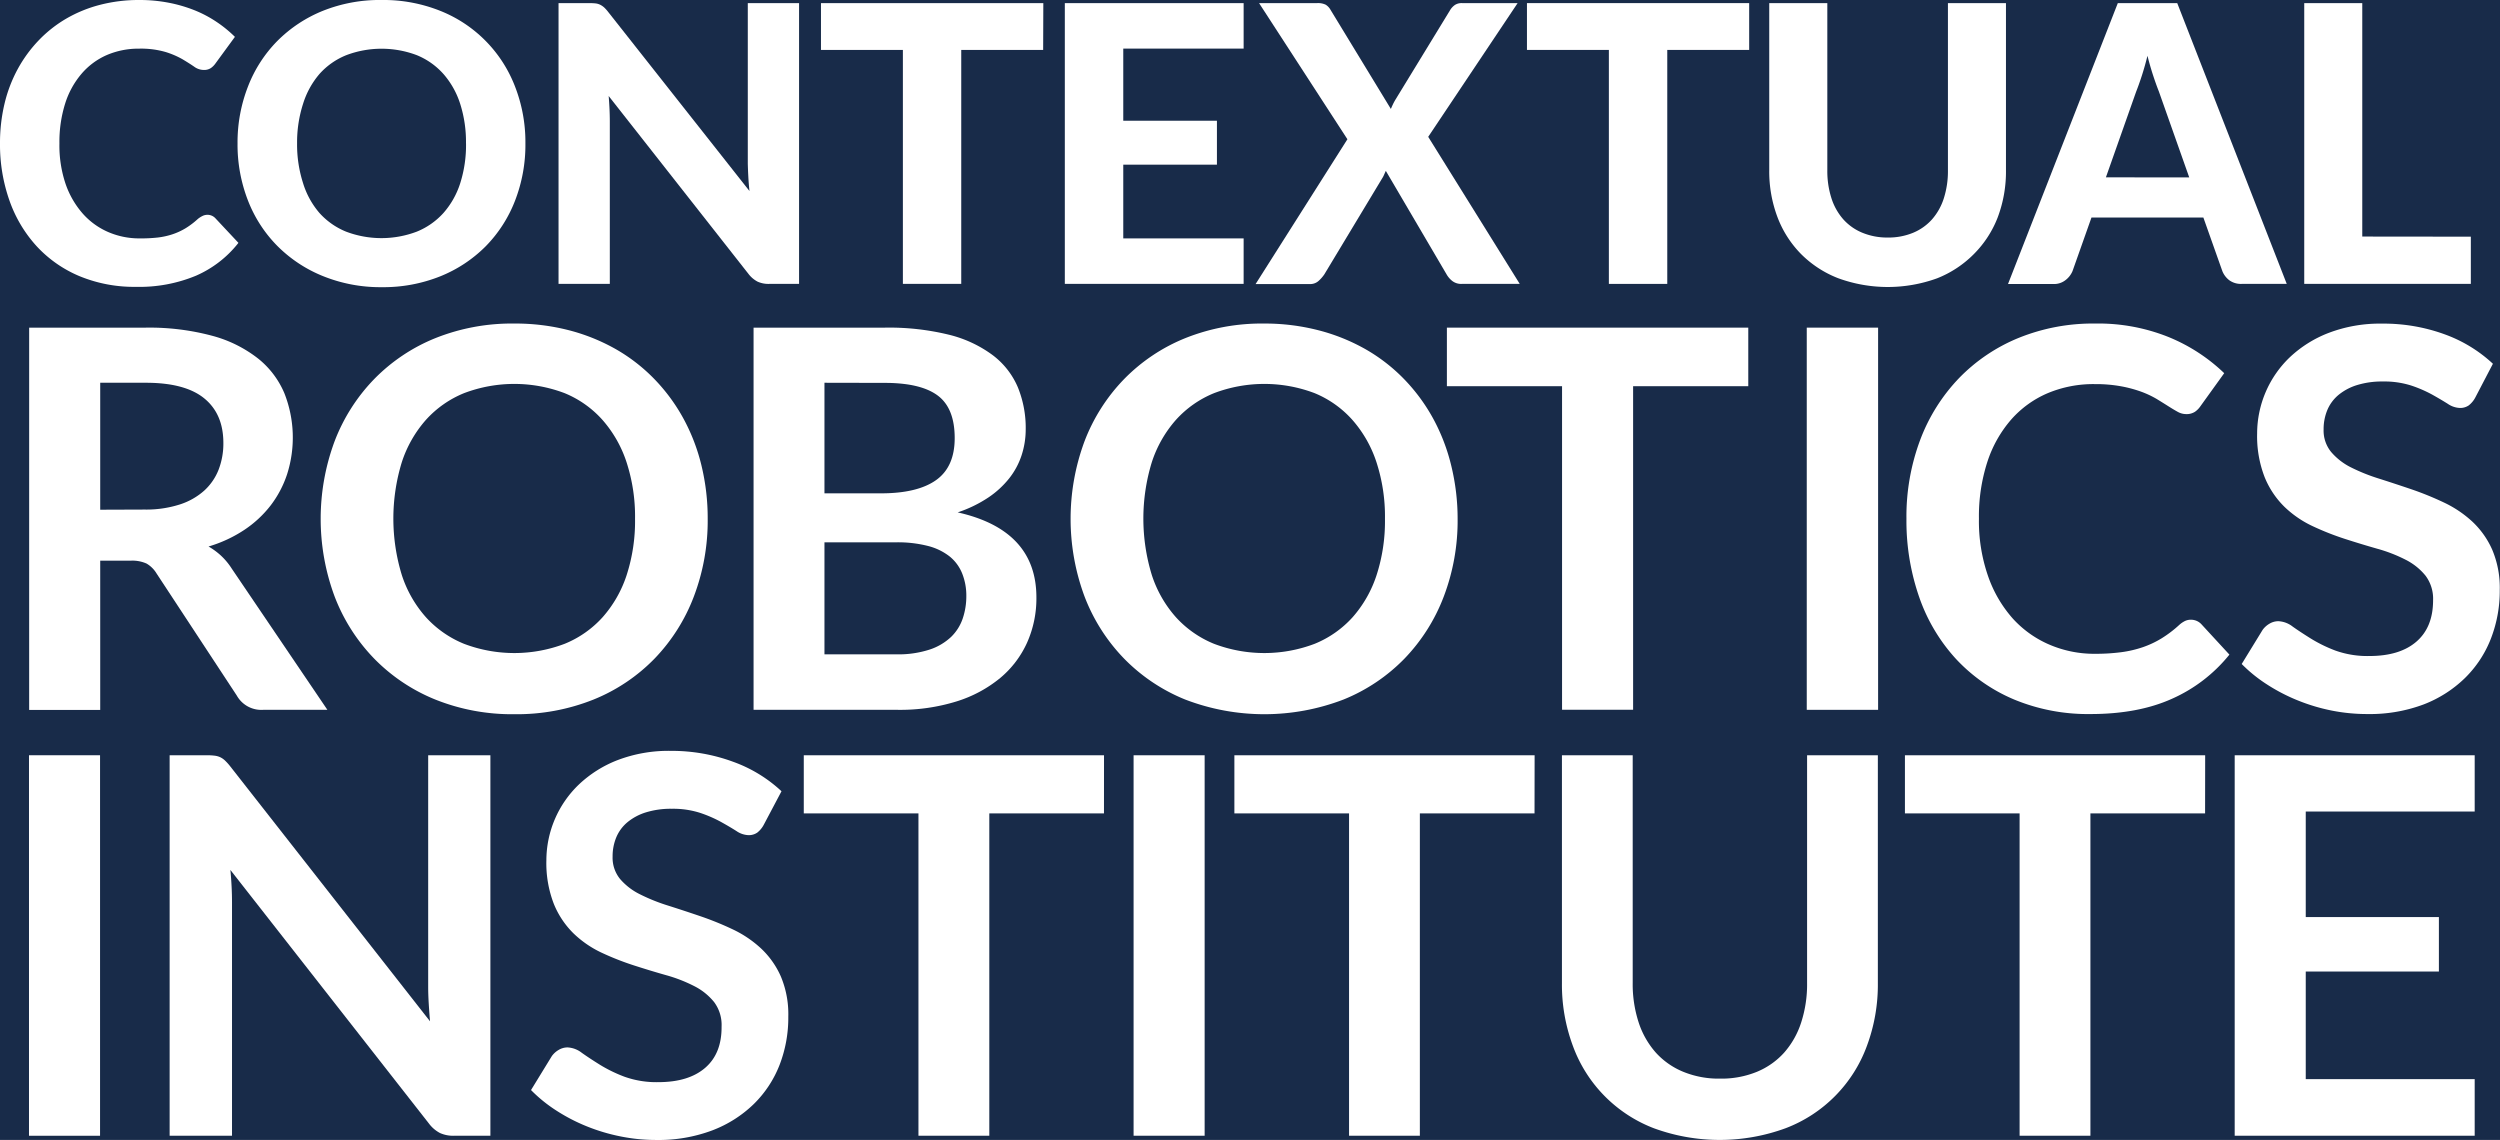
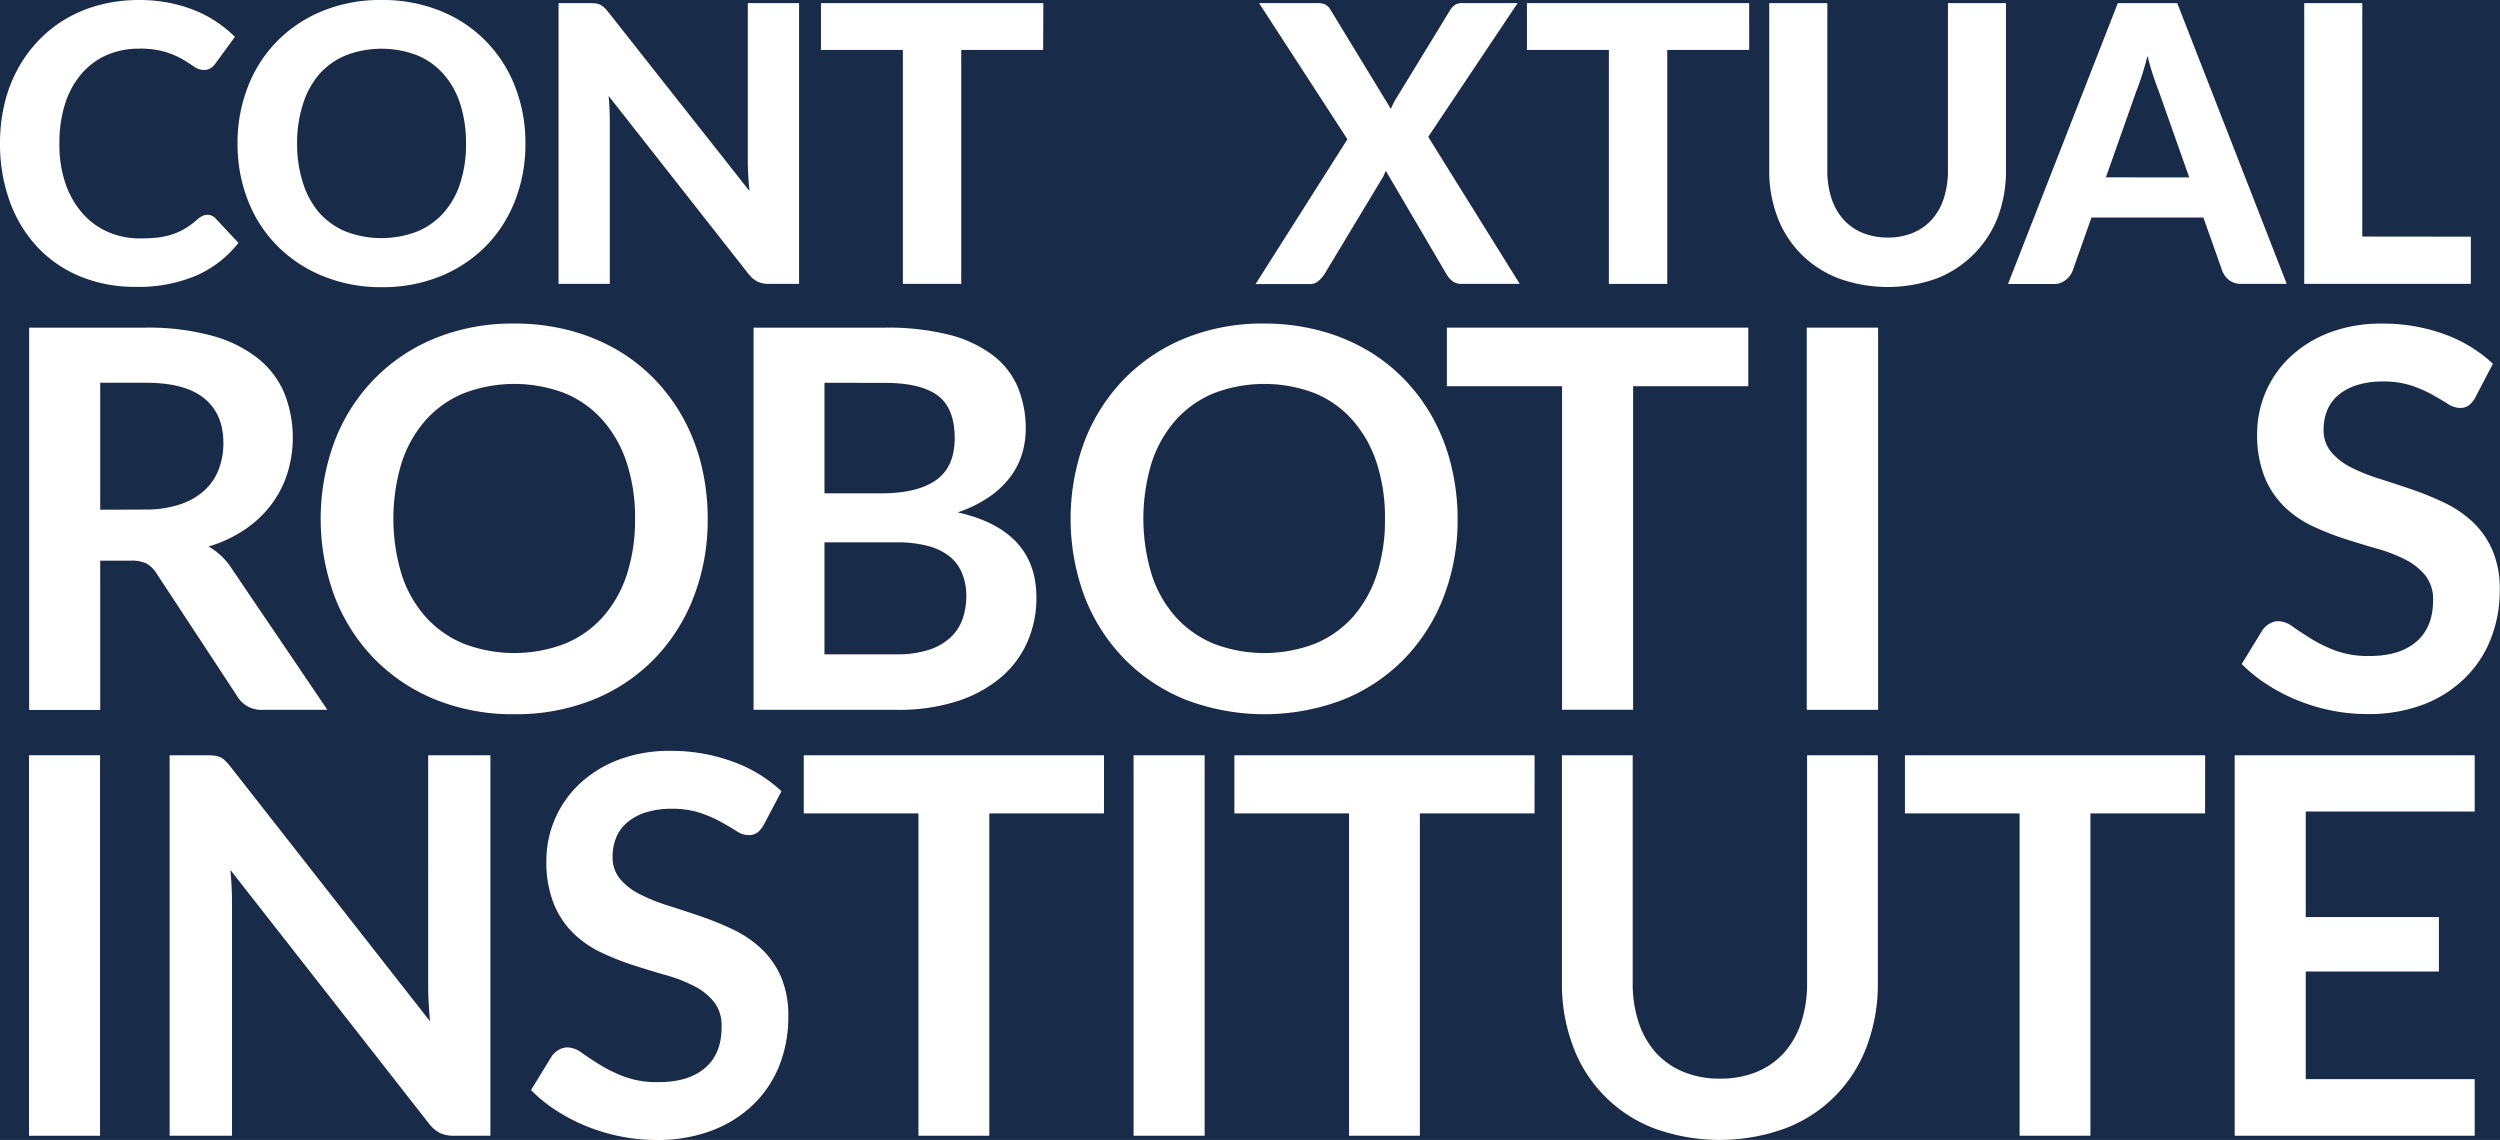
<svg xmlns="http://www.w3.org/2000/svg" viewBox="0 0 610.43 278.34">
  <rect width="100%" height="100%" fill="#182B49" />
  <defs>
    <style>
      .a {
        fill: #fff;
      }
    </style>
  </defs>
  <title>logo-CRI-white</title>
  <g>
    <path class="a" d="M50.6,52.45a2.62,2.62,0,0,1,2,.85l5.62,6a26.75,26.75,0,0,1-10.32,8,35.92,35.92,0,0,1-14.67,2.74,34.94,34.94,0,0,1-13.84-2.62,30,30,0,0,1-10.44-7.3A32.43,32.43,0,0,1,2.32,49,41.11,41.11,0,0,1,0,35,41.32,41.32,0,0,1,1.11,25.3a34.17,34.17,0,0,1,3.24-8.48,32.77,32.77,0,0,1,5.13-7,30.89,30.89,0,0,1,6.78-5.32A32.62,32.62,0,0,1,24.5,1.16,37.83,37.83,0,0,1,34,0a37.22,37.22,0,0,1,7.16.66A34.71,34.71,0,0,1,47.49,2.5,29,29,0,0,1,52.9,5.36,30.25,30.25,0,0,1,57.36,9l-4.77,6.52a4.44,4.44,0,0,1-1.09,1.09,3,3,0,0,1-1.8.47,4,4,0,0,1-2.29-.8q-1.16-.8-2.83-1.8a20.57,20.57,0,0,0-4.21-1.8,21.52,21.52,0,0,0-6.4-.8,19.6,19.6,0,0,0-7.89,1.56A17.14,17.14,0,0,0,19.92,18a20.78,20.78,0,0,0-4,7.25A31.18,31.18,0,0,0,14.51,35,29.33,29.33,0,0,0,16,44.86a21.61,21.61,0,0,0,4.21,7.3,17.7,17.7,0,0,0,6.24,4.51,19.09,19.09,0,0,0,7.63,1.54A36.73,36.73,0,0,0,38.49,58a18.11,18.11,0,0,0,3.64-.8,16.1,16.1,0,0,0,3.17-1.46,19.5,19.5,0,0,0,3-2.27,5.83,5.83,0,0,1,1.09-.71A2.71,2.71,0,0,1,50.6,52.45Z" />
    <path class="a" d="M128.29,35A37.74,37.74,0,0,1,125.76,49a32.66,32.66,0,0,1-7.13,11.1,33,33,0,0,1-11.08,7.35,37.34,37.34,0,0,1-14.36,2.67A37.33,37.33,0,0,1,78.82,67.4a33.25,33.25,0,0,1-11.1-7.35A32.46,32.46,0,0,1,60.56,49,37.73,37.73,0,0,1,58,35,37.55,37.55,0,0,1,60.56,21.1,32.52,32.52,0,0,1,67.72,10a33.25,33.25,0,0,1,11.1-7.35A37.34,37.34,0,0,1,93.19,0a37.35,37.35,0,0,1,14.36,2.67,32.35,32.35,0,0,1,18.21,18.47A37.43,37.43,0,0,1,128.29,35Zm-14.51,0a30.64,30.64,0,0,0-1.42-9.66,20.51,20.51,0,0,0-4.09-7.28,17.6,17.6,0,0,0-6.47-4.58,24.34,24.34,0,0,0-17.27,0A17.54,17.54,0,0,0,78,18.07,20.49,20.49,0,0,0,74,25.35,30.64,30.64,0,0,0,72.54,35,30.8,30.8,0,0,0,74,44.72,20.23,20.23,0,0,0,78,52a17.66,17.66,0,0,0,6.5,4.56,24.34,24.34,0,0,0,17.27,0A17.71,17.71,0,0,0,108.28,52a20.25,20.25,0,0,0,4.09-7.25A30.8,30.8,0,0,0,113.79,35Z" />
    <path class="a" d="M195.11.76V69.32h-7.32a6.41,6.41,0,0,1-2.79-.54,6.73,6.73,0,0,1-2.22-1.87L148.62,23.44q.14,1.65.21,3.26t.07,3V69.32H136.38V.76h7.47a14.16,14.16,0,0,1,1.54.07,3.42,3.42,0,0,1,1.16.33,4.51,4.51,0,0,1,1,.69,9.69,9.69,0,0,1,1,1.13L183,46.64q-.19-1.8-.28-3.47T182.59,40V.76Z" />
    <path class="a" d="M254.71,12.19h-20V69.32H220.46V12.19h-20V.76h54.29Z" />
-     <path class="a" d="M274.27,11.86V29.48h22.87V40.21H274.27v18h29.39v11.1H260V.76h43.66v11.1Z" />
    <path class="a" d="M371.08,69.32H356.9a3.52,3.52,0,0,1-2.29-.71A5.55,5.55,0,0,1,353.22,67L338.38,41.72q-.24.52-.45,1a5.68,5.68,0,0,1-.5.92L323.36,67a8.86,8.86,0,0,1-1.44,1.63,3.05,3.05,0,0,1-2.1.73H306.58L329,34,307.43.76h14.17a4.36,4.36,0,0,1,2.08.38,3.42,3.42,0,0,1,1.18,1.23L339.61,26.6q.24-.57.52-1.16a13.16,13.16,0,0,1,.66-1.21L354,2.6a4.22,4.22,0,0,1,1.25-1.39A3,3,0,0,1,357,.76h13.56L348.73,33.41Z" />
    <path class="a" d="M427.1,12.19h-20V69.32H392.84V12.19h-20V.76H427.1Z" />
    <path class="a" d="M460.93,58a15.77,15.77,0,0,0,6.19-1.16,12.72,12.72,0,0,0,4.63-3.28,14.41,14.41,0,0,0,2.88-5.15,21.77,21.77,0,0,0,1-6.8V.76H489.8V41.58a31.68,31.68,0,0,1-2,11.46A25.86,25.86,0,0,1,482,62,26.16,26.16,0,0,1,473,67.95a35.27,35.27,0,0,1-24.12,0,26.12,26.12,0,0,1-9.1-5.91A25.83,25.83,0,0,1,434,53a31.64,31.64,0,0,1-2-11.46V.76h14.18V41.58a21.74,21.74,0,0,0,1,6.8,14.39,14.39,0,0,0,2.88,5.15,12.72,12.72,0,0,0,4.63,3.28A15.89,15.89,0,0,0,460.93,58Z" />
    <path class="a" d="M558.36,69.32h-11a4.85,4.85,0,0,1-3-.87,5.28,5.28,0,0,1-1.72-2.24L538,53.11H510.68L506.05,66.2a5.4,5.4,0,0,1-1.65,2.15,4.54,4.54,0,0,1-3,1h-11.1L517.11.76h14.51Zm-23.81-26-7.42-21q-.66-1.65-1.39-3.87t-1.39-4.82q-.66,2.65-1.39,4.89t-1.39,3.9l-7.37,20.88Z" />
    <path class="a" d="M603.31,57.79V69.32H562.63V.76H576.8v57Z" />
    <path class="a" d="M79.94,173.32H64.27a6.87,6.87,0,0,1-6.45-3.48L38.21,140a6.9,6.9,0,0,0-2.42-2.39,8.48,8.48,0,0,0-3.9-.71H24.47v36.44H7.12V80H35.57a59.16,59.16,0,0,1,16.29,2A31.18,31.18,0,0,1,63,87.53,21.58,21.58,0,0,1,69.43,96a29.47,29.47,0,0,1,.68,19.77,25.76,25.76,0,0,1-4,7.61,27,27,0,0,1-6.45,6,32.36,32.36,0,0,1-8.74,4.06,17,17,0,0,1,3.1,2.29,16.32,16.32,0,0,1,2.58,3.13ZM35.31,124.42a26.85,26.85,0,0,0,8.55-1.23,16.51,16.51,0,0,0,6-3.39,13.59,13.59,0,0,0,3.52-5.13,17.73,17.73,0,0,0,1.16-6.51q0-7.09-4.68-10.9T35.57,93.46H24.47v31Z" />
    <path class="a" d="M172.8,126.68a52.14,52.14,0,0,1-3.39,19,44.59,44.59,0,0,1-9.58,15.13,43.51,43.51,0,0,1-14.9,10,50.43,50.43,0,0,1-19.35,3.58,50.26,50.26,0,0,1-19.29-3.58,43.85,43.85,0,0,1-14.93-10,44.72,44.72,0,0,1-9.64-15.12,54.49,54.49,0,0,1,0-38,44.73,44.73,0,0,1,9.64-15.12,43.85,43.85,0,0,1,14.93-10A50.26,50.26,0,0,1,125.58,79a52.33,52.33,0,0,1,13.35,1.64,46.9,46.9,0,0,1,11.48,4.64,42.44,42.44,0,0,1,9.38,7.29,44.33,44.33,0,0,1,7.06,9.58,47,47,0,0,1,4.42,11.48A54.66,54.66,0,0,1,172.8,126.68Zm-17.74,0A42.81,42.81,0,0,0,153,112.91a29.53,29.53,0,0,0-5.87-10.35A25.15,25.15,0,0,0,137.87,96a34.57,34.57,0,0,0-24.57,0,25.42,25.42,0,0,0-9.29,6.51,29.23,29.23,0,0,0-5.9,10.35,47,47,0,0,0,0,27.54,28.89,28.89,0,0,0,5.9,10.32,25.59,25.59,0,0,0,9.29,6.48,34.57,34.57,0,0,0,24.57,0,25.31,25.31,0,0,0,9.26-6.48A29.18,29.18,0,0,0,153,140.45,42.8,42.8,0,0,0,155.06,126.68Z" />
    <path class="a" d="M216.08,80a61.36,61.36,0,0,1,15.67,1.74,29.83,29.83,0,0,1,10.67,5,19.27,19.27,0,0,1,6.1,7.8,26.29,26.29,0,0,1,1.93,10.32,20.36,20.36,0,0,1-1,6.29,18.2,18.2,0,0,1-3,5.61,22.5,22.5,0,0,1-5.16,4.74,31.2,31.2,0,0,1-7.45,3.61q19.22,4.32,19.22,20.77a26.48,26.48,0,0,1-2.26,11,24.19,24.19,0,0,1-6.58,8.67,31.42,31.42,0,0,1-10.64,5.71,46.49,46.49,0,0,1-14.45,2.06H184V80ZM201.31,93.46v27h13.8q8.9,0,13.45-3.23t4.55-10.26q0-7.29-4.13-10.38t-12.9-3.1Zm17.54,66.31a24.63,24.63,0,0,0,8.13-1.16,14,14,0,0,0,5.26-3.1,11.34,11.34,0,0,0,2.84-4.52,17,17,0,0,0,.87-5.48,14.57,14.57,0,0,0-1-5.45,10.23,10.23,0,0,0-3-4.13,14.21,14.21,0,0,0-5.32-2.61,29.66,29.66,0,0,0-7.84-.9H201.31v27.35Z" />
    <path class="a" d="M355.91,126.68a52.14,52.14,0,0,1-3.39,19,44.59,44.59,0,0,1-9.58,15.13,43.51,43.51,0,0,1-14.9,10,53.91,53.91,0,0,1-38.64,0,43.85,43.85,0,0,1-14.93-10,44.72,44.72,0,0,1-9.64-15.12,54.49,54.49,0,0,1,0-38,44.73,44.73,0,0,1,9.64-15.12,43.85,43.85,0,0,1,14.93-10A50.26,50.26,0,0,1,308.7,79,52.33,52.33,0,0,1,322,80.66a46.9,46.9,0,0,1,11.48,4.64,42.44,42.44,0,0,1,9.38,7.29,44.33,44.33,0,0,1,7.06,9.58,47,47,0,0,1,4.42,11.48A54.66,54.66,0,0,1,355.91,126.68Zm-17.74,0a42.81,42.81,0,0,0-2.06-13.77,29.53,29.53,0,0,0-5.87-10.35A25.15,25.15,0,0,0,321,96a34.57,34.57,0,0,0-24.57,0,25.42,25.42,0,0,0-9.29,6.51,29.23,29.23,0,0,0-5.9,10.35,47,47,0,0,0,0,27.54,28.89,28.89,0,0,0,5.9,10.32,25.59,25.59,0,0,0,9.29,6.48,34.57,34.57,0,0,0,24.57,0,25.31,25.31,0,0,0,9.26-6.48,29.18,29.18,0,0,0,5.87-10.32A42.8,42.8,0,0,0,338.17,126.68Z" />
    <path class="a" d="M426.88,94.3H398.76v79H381.41v-79H353.29V80h73.59Z" />
    <path class="a" d="M458.58,173.32H441.16V80h17.42Z" />
-     <path class="a" d="M535,151.32a3.46,3.46,0,0,1,2.52,1.1l6.84,7.42a37.55,37.55,0,0,1-14,10.77q-8.29,3.74-19.9,3.74a47,47,0,0,1-18.67-3.55,41.13,41.13,0,0,1-14.16-9.87,43.18,43.18,0,0,1-9-15.09,56.64,56.64,0,0,1-3.13-19.16,53.32,53.32,0,0,1,3.35-19.25,44.25,44.25,0,0,1,9.45-15.06,42.77,42.77,0,0,1,14.54-9.84A48.25,48.25,0,0,1,511.55,79a46,46,0,0,1,18.09,3.35,43.1,43.1,0,0,1,13.45,8.77l-5.8,8.06a5.29,5.29,0,0,1-1.32,1.35,3.75,3.75,0,0,1-2.23.58,4.25,4.25,0,0,1-2-.55q-1-.55-2.26-1.35t-2.84-1.77a23.46,23.46,0,0,0-3.74-1.77A30.65,30.65,0,0,0,518,94.34a34.16,34.16,0,0,0-6.48-.55A28.77,28.77,0,0,0,500,96a24.87,24.87,0,0,0-8.93,6.45,29.73,29.73,0,0,0-5.81,10.32,43.25,43.25,0,0,0-2.06,13.9,40.83,40.83,0,0,0,2.23,14,30.74,30.74,0,0,0,6,10.32,25.73,25.73,0,0,0,9,6.42,27.7,27.7,0,0,0,11.09,2.23,48.37,48.37,0,0,0,6.42-.39,27.23,27.23,0,0,0,5.29-1.23,23.44,23.44,0,0,0,4.58-2.16,28.57,28.57,0,0,0,4.29-3.26,6.11,6.11,0,0,1,1.35-.94A3.28,3.28,0,0,1,535,151.32Z" />
    <path class="a" d="M604.43,97a6,6,0,0,1-1.65,2,3.66,3.66,0,0,1-2.16.61,5.56,5.56,0,0,1-2.93-1q-1.58-1-3.77-2.23a31.3,31.3,0,0,0-5.13-2.23,21.57,21.57,0,0,0-6.93-1,20.69,20.69,0,0,0-6.32.87A13.27,13.27,0,0,0,571,96.43a9.66,9.66,0,0,0-2.74,3.71,12.17,12.17,0,0,0-.9,4.74,8.25,8.25,0,0,0,1.84,5.48A15.34,15.34,0,0,0,574,114.1a45.13,45.13,0,0,0,6.9,2.77q3.87,1.23,7.93,2.61a74.89,74.89,0,0,1,7.93,3.23,27.39,27.39,0,0,1,6.9,4.64,21.05,21.05,0,0,1,4.87,6.87,23.85,23.85,0,0,1,1.84,9.87,32.17,32.17,0,0,1-2.16,11.84,27.31,27.31,0,0,1-6.32,9.61A29.76,29.76,0,0,1,591.79,172,37.4,37.4,0,0,1,578,174.35a44.28,44.28,0,0,1-8.77-.87A46.15,46.15,0,0,1,561,171a44.36,44.36,0,0,1-7.45-3.87,35.9,35.9,0,0,1-6.19-5l5.1-8.32a5.44,5.44,0,0,1,1.68-1.52,4.23,4.23,0,0,1,2.19-.61,6.16,6.16,0,0,1,3.48,1.32q1.87,1.32,4.45,2.93a34.87,34.87,0,0,0,6,2.93,23.18,23.18,0,0,0,8.29,1.32q7.42,0,11.48-3.52t4.06-10.09a9.37,9.37,0,0,0-1.84-6,14.86,14.86,0,0,0-4.87-3.9,36.48,36.48,0,0,0-6.9-2.68q-3.87-1.1-7.87-2.39a67.67,67.67,0,0,1-7.87-3.1,25.46,25.46,0,0,1-6.9-4.71,21.42,21.42,0,0,1-4.87-7.26,27.65,27.65,0,0,1-1.84-10.74,25.81,25.81,0,0,1,7.93-18.51,28.94,28.94,0,0,1,9.55-6,35.06,35.06,0,0,1,13-2.26,43.51,43.51,0,0,1,15.22,2.58,34.37,34.37,0,0,1,11.87,7.22Z" />
    <path class="a" d="M24.43,277.32H7.08V184.41H24.43Z" />
    <path class="a" d="M119.74,184.41v92.91h-8.87a7.79,7.79,0,0,1-3.44-.67,8,8,0,0,1-2.67-2.28L56.26,212.42q.39,4.24.39,7.84v57.05H41.42V184.41h9.06a16.35,16.35,0,0,1,1.9.1,4.58,4.58,0,0,1,1.41.39,4.65,4.65,0,0,1,1.19.84,13.44,13.44,0,0,1,1.29,1.45L105,249.37q-.19-2.25-.32-4.43t-.13-4V184.41Z" />
    <path class="a" d="M186.53,201.31a6,6,0,0,1-1.64,2,3.65,3.65,0,0,1-2.15.61,5.54,5.54,0,0,1-2.92-1q-1.57-1-3.76-2.22a31.13,31.13,0,0,0-5.11-2.22,21.5,21.5,0,0,0-6.91-1,20.62,20.62,0,0,0-6.3.87,13.22,13.22,0,0,0-4.53,2.41,9.63,9.63,0,0,0-2.73,3.69,12.12,12.12,0,0,0-.9,4.72,8.21,8.21,0,0,0,1.83,5.46,15.27,15.27,0,0,0,4.85,3.73,44.93,44.93,0,0,0,6.87,2.76q3.85,1.22,7.9,2.6a74.49,74.49,0,0,1,7.9,3.21,27.28,27.28,0,0,1,6.87,4.63,21,21,0,0,1,4.85,6.84,23.76,23.76,0,0,1,1.83,9.83A32,32,0,0,1,190.36,260a27.21,27.21,0,0,1-6.3,9.57A29.63,29.63,0,0,1,173.94,276a37.25,37.25,0,0,1-13.69,2.35,44.06,44.06,0,0,1-8.74-.87,45.94,45.94,0,0,1-8.26-2.47,44.05,44.05,0,0,1-7.42-3.85,35.72,35.72,0,0,1-6.17-5l5.08-8.29a5.41,5.41,0,0,1,1.67-1.51,4.21,4.21,0,0,1,2.18-.61,6.14,6.14,0,0,1,3.47,1.32q1.86,1.32,4.43,2.92a34.8,34.8,0,0,0,6,2.92,23.1,23.1,0,0,0,8.26,1.32q7.39,0,11.44-3.5t4-10.06a9.34,9.34,0,0,0-1.83-6,14.81,14.81,0,0,0-4.85-3.89,36.32,36.32,0,0,0-6.87-2.67q-3.85-1.09-7.84-2.38a67.52,67.52,0,0,1-7.84-3.08,25.38,25.38,0,0,1-6.87-4.69,21.34,21.34,0,0,1-4.85-7.23,27.54,27.54,0,0,1-1.83-10.7,25.71,25.71,0,0,1,7.9-18.44,28.83,28.83,0,0,1,9.51-6,34.92,34.92,0,0,1,13-2.25A43.35,43.35,0,0,1,179,186a34.24,34.24,0,0,1,11.82,7.2Z" />
    <path class="a" d="M269.56,198.61h-28v78.71H224.26V198.61h-28v-14.2h73.31Z" />
    <path class="a" d="M294.14,277.32H276.79V184.41h17.35Z" />
    <path class="a" d="M374.69,198.61h-28v78.71H329.4V198.61h-28v-14.2h73.31Z" />
    <path class="a" d="M420,263.37a22.81,22.81,0,0,0,9-1.67,18.37,18.37,0,0,0,6.65-4.69,20.73,20.73,0,0,0,4.14-7.33,30.18,30.18,0,0,0,1.45-9.64V184.41h17.28v55.64a42.9,42.9,0,0,1-2.67,15.32A34,34,0,0,1,436,275.48a46.72,46.72,0,0,1-32.19,0,34,34,0,0,1-19.76-20.11,42.89,42.89,0,0,1-2.67-15.32V184.41h17.28V240a30.18,30.18,0,0,0,1.45,9.64,20.82,20.82,0,0,0,4.18,7.36A18.5,18.5,0,0,0,411,261.7,22.82,22.82,0,0,0,420,263.37Z" />
    <path class="a" d="M538.42,198.61h-28v78.71H493.13V198.61h-28v-14.2h73.31Z" />
    <path class="a" d="M563,198.16v25.76h32.51v13.3H563V263.5h41.25v13.81h-58.6V184.41h58.6v13.75Z" />
  </g>
</svg>